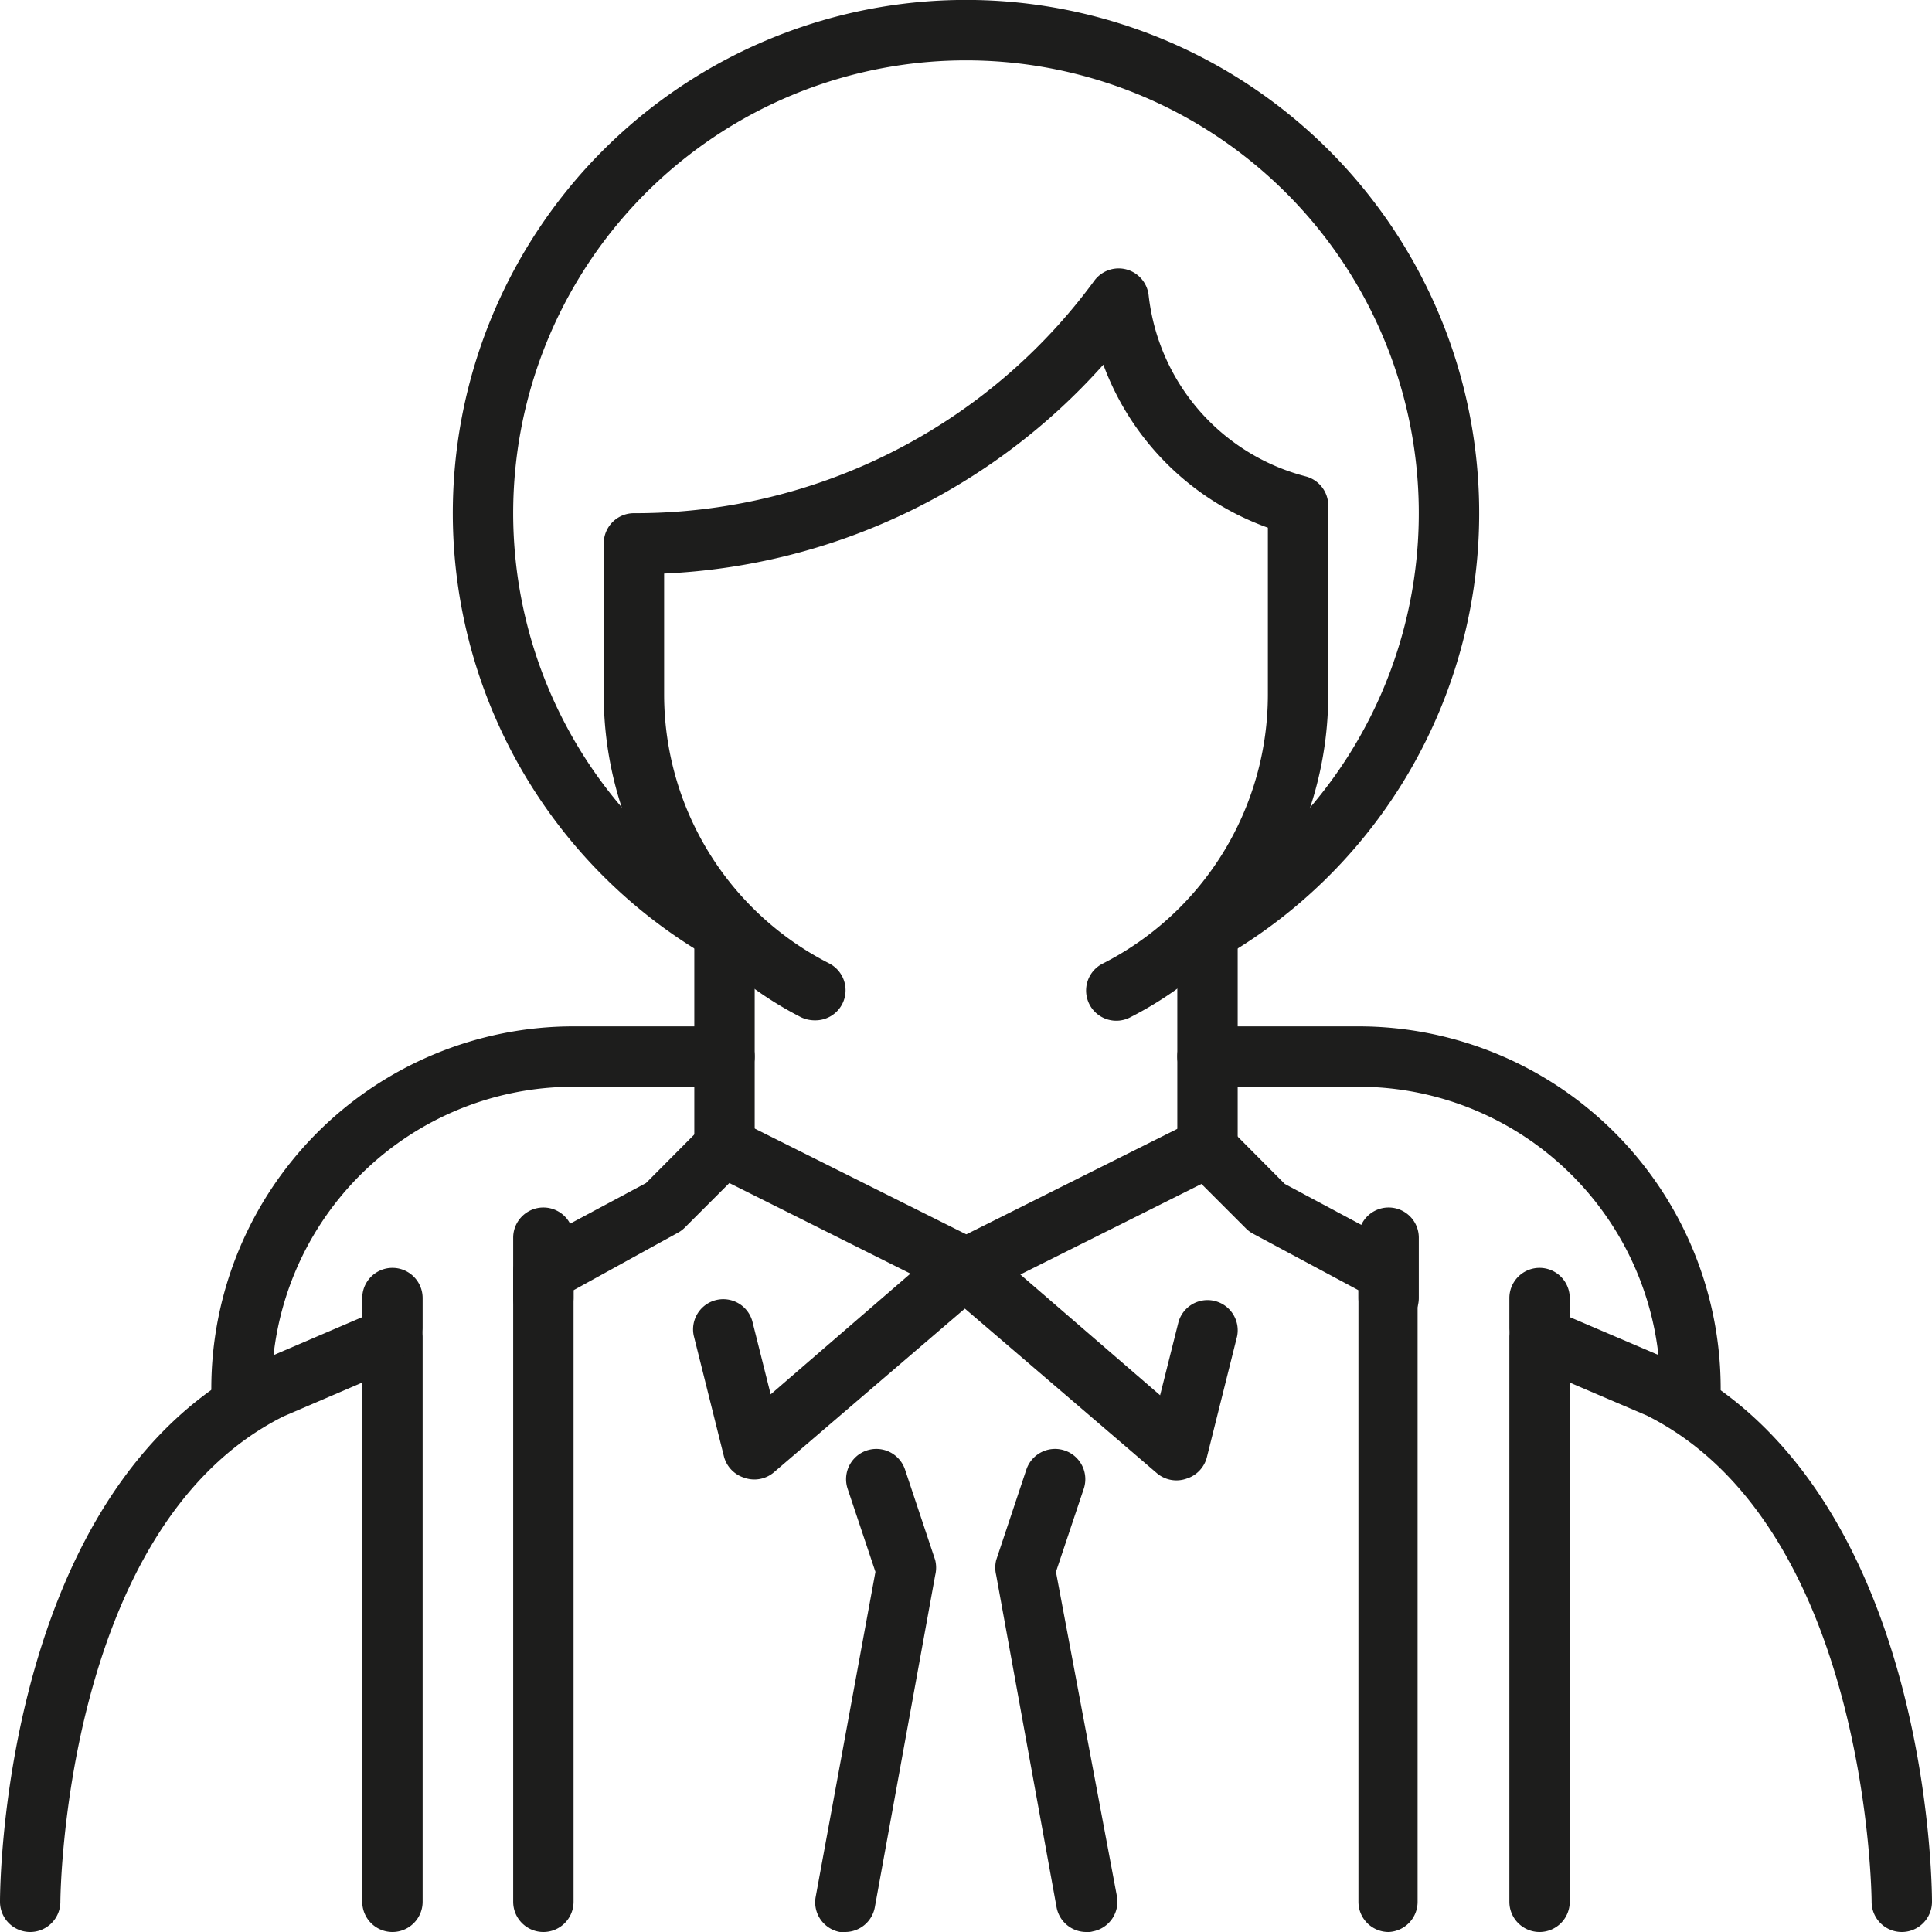
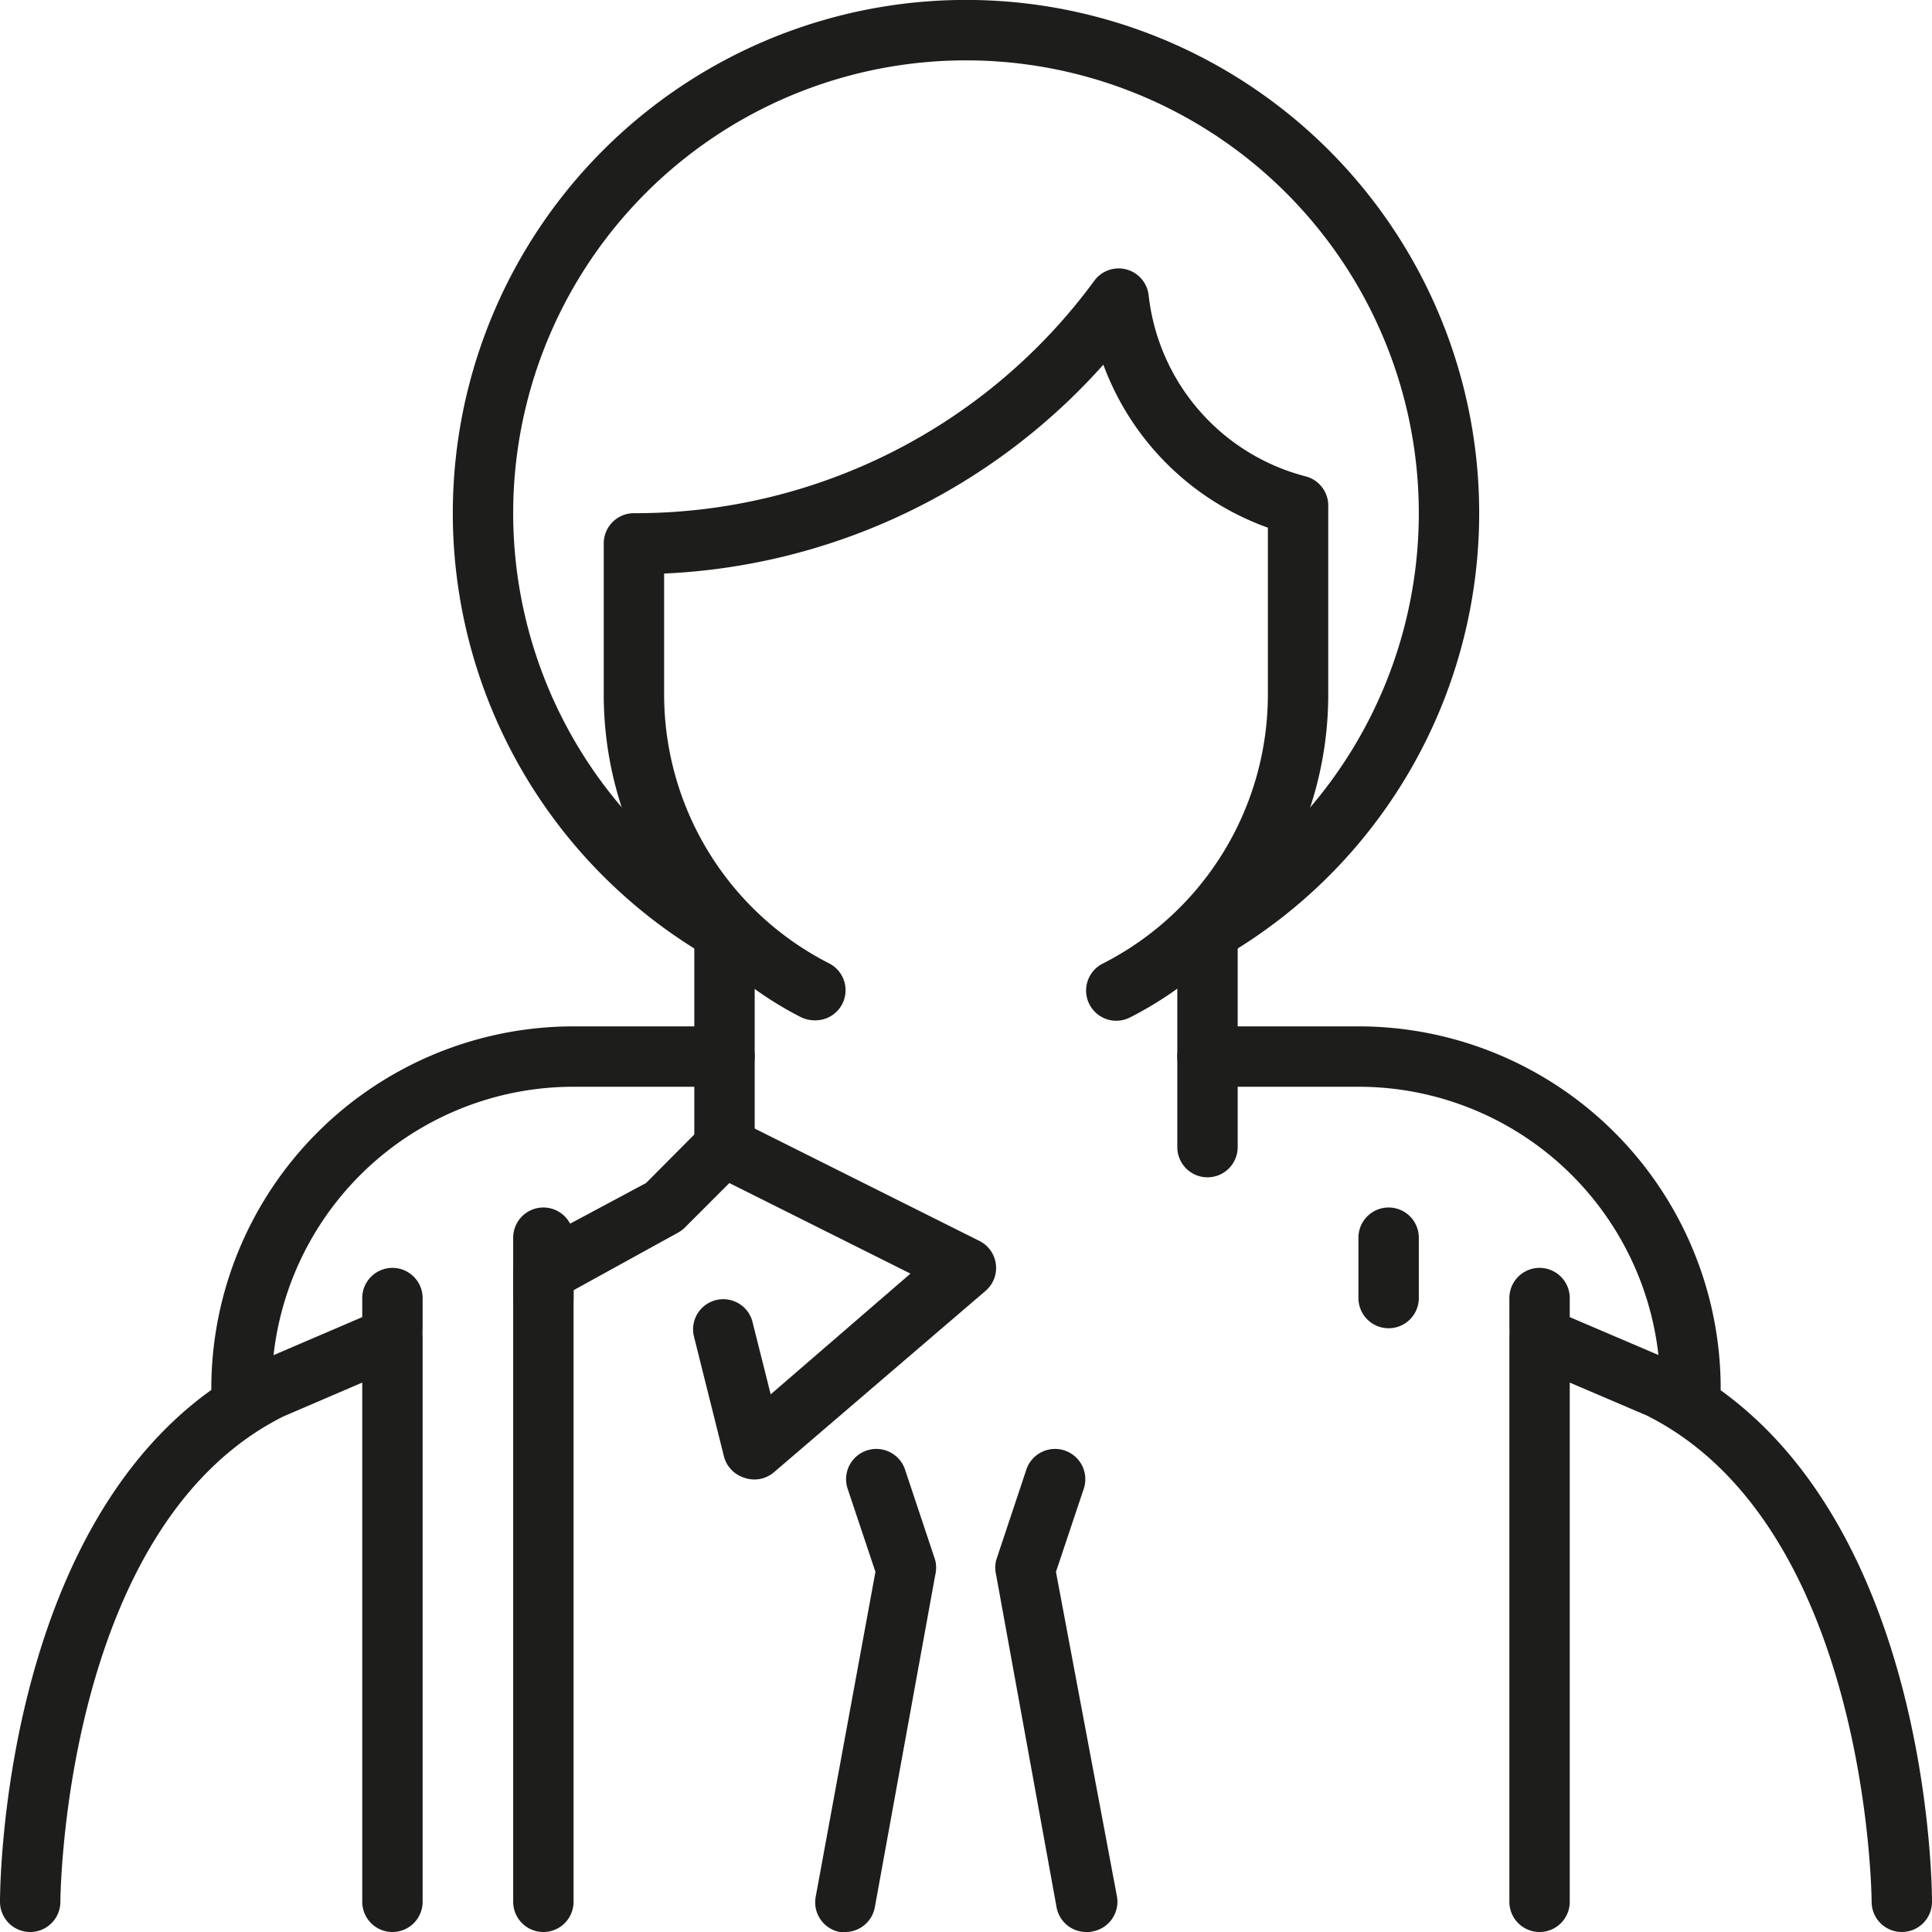
<svg xmlns="http://www.w3.org/2000/svg" id="Capa_1" data-name="Capa 1" viewBox="0 0 64 64">
  <defs>
    <style>.cls-1{fill:#1d1d1c;}</style>
  </defs>
  <title>ogrenci</title>
  <g id="student">
    <path class="cls-1" d="M208,479a.55.55,0,0,1-.18,0,1,1,0,0,1-.8-1.16L209,467.07l-.92-2.75a1,1,0,1,1,1.9-.64l1,3a1.05,1.05,0,0,1,0,.5l-2,11A1,1,0,0,1,208,479Z" transform="translate(-180 -415)" />
    <path class="cls-1" d="M216,479a1,1,0,0,1-1-.82l-2-11a1.05,1.05,0,0,1,0-.5l1-3a1,1,0,0,1,1.9.64l-.92,2.75L217,477.82a1,1,0,0,1-.8,1.16A.55.55,0,0,1,216,479Z" transform="translate(-180 -415)" />
    <path class="cls-1" d="M236,462a1,1,0,0,1-1-1,10,10,0,0,0-10-10h-5a1,1,0,0,1,0-2h5a12,12,0,0,1,12,12A1,1,0,0,1,236,462Z" transform="translate(-180 -415)" />
    <path class="cls-1" d="M188,462a1,1,0,0,1-1-1,12,12,0,0,1,12-12h5a1,1,0,0,1,0,2h-5a10,10,0,0,0-10,10A1,1,0,0,1,188,462Z" transform="translate(-180 -415)" />
    <path class="cls-1" d="M198,479a1,1,0,0,1-1-1V457.14a1,1,0,0,1,.53-.88l3.87-2.07,1.89-1.9a1,1,0,0,1,1.16-.18l8,4a1,1,0,0,1,.54.77,1,1,0,0,1-.34.88l-7,6a1,1,0,0,1-1,.19,1,1,0,0,1-.67-.71l-1-4a1,1,0,0,1,1.94-.48l.61,2.43,4.63-4-6-3-1.49,1.49a1,1,0,0,1-.24.17L199,457.74V478A1,1,0,0,1,198,479Z" transform="translate(-180 -415)" />
    <path class="cls-1" d="M193,479a1,1,0,0,1-1-1V460.8l-2.61,1.12c-7.31,3.66-7.39,16-7.39,16.08a1,1,0,0,1-2,0c0-.56.1-13.67,8.55-17.89l4.06-1.74a1,1,0,0,1,.94.08,1,1,0,0,1,.45.84V478A1,1,0,0,1,193,479Z" transform="translate(-180 -415)" />
-     <path class="cls-1" d="M226,479a1,1,0,0,1-1-1V457.74l-3.47-1.86a1,1,0,0,1-.24-.17l-1.49-1.49-6,3,4.63,4,.61-2.43a1,1,0,0,1,1.94.48l-1,4a1,1,0,0,1-.67.71,1,1,0,0,1-1-.19l-7-6a1,1,0,0,1-.34-.88,1,1,0,0,1,.54-.77l8-4a1,1,0,0,1,1.16.18l1.89,1.9,3.87,2.07a1,1,0,0,1,.53.88V478A1,1,0,0,1,226,479Z" transform="translate(-180 -415)" />
    <path class="cls-1" d="M231,479a1,1,0,0,1-1-1V459.29a1,1,0,0,1,.45-.84,1,1,0,0,1,.94-.08l4,1.71C243.9,464.33,244,477.44,244,478a1,1,0,0,1-1,1h0a1,1,0,0,1-1-1c0-.12-.1-12.43-7.45-16.11L232,460.8V478A1,1,0,0,1,231,479Z" transform="translate(-180 -415)" />
    <path class="cls-1" d="M193,460a1,1,0,0,1-1-1v-1a1,1,0,0,1,2,0v1A1,1,0,0,1,193,460Z" transform="translate(-180 -415)" />
    <path class="cls-1" d="M198,459a1,1,0,0,1-1-1v-2a1,1,0,0,1,2,0v2A1,1,0,0,1,198,459Z" transform="translate(-180 -415)" />
    <path class="cls-1" d="M231,460a1,1,0,0,1-1-1v-1a1,1,0,0,1,2,0v1A1,1,0,0,1,231,460Z" transform="translate(-180 -415)" />
    <path class="cls-1" d="M226,459a1,1,0,0,1-1-1v-2a1,1,0,0,1,2,0v2A1,1,0,0,1,226,459Z" transform="translate(-180 -415)" />
    <path class="cls-1" d="M204,454a1,1,0,0,1-1-1v-7a1,1,0,0,1,2,0v7A1,1,0,0,1,204,454Z" transform="translate(-180 -415)" />
    <path class="cls-1" d="M220,454a1,1,0,0,1-1-1v-7a1,1,0,0,1,2,0v7A1,1,0,0,1,220,454Z" transform="translate(-180 -415)" />
    <path class="cls-1" d="M220,446.86a1,1,0,0,1-.5-1.87,15,15,0,1,0-15,0,1,1,0,0,1,.37,1.37,1,1,0,0,1-1.37.36,17,17,0,1,1,17,0A.93.93,0,0,1,220,446.86Z" transform="translate(-180 -415)" />
    <path class="cls-1" d="M207,448.8a1.06,1.06,0,0,1-.46-.1A12,12,0,0,1,200,438v-5a1,1,0,0,1,1-1,18.84,18.84,0,0,0,15.25-7.7,1,1,0,0,1,1.8.48,7,7,0,0,0,5.2,6,1,1,0,0,1,.75,1V438a12,12,0,0,1-6.54,10.69,1,1,0,1,1-.91-1.78A10,10,0,0,0,222,438v-5.52a9.07,9.07,0,0,1-5.45-5.4A20.74,20.74,0,0,1,202,434v4a10,10,0,0,0,5.46,8.91,1,1,0,0,1,.44,1.35A1,1,0,0,1,207,448.8Z" transform="translate(-180 -415)" />
  </g>
</svg>